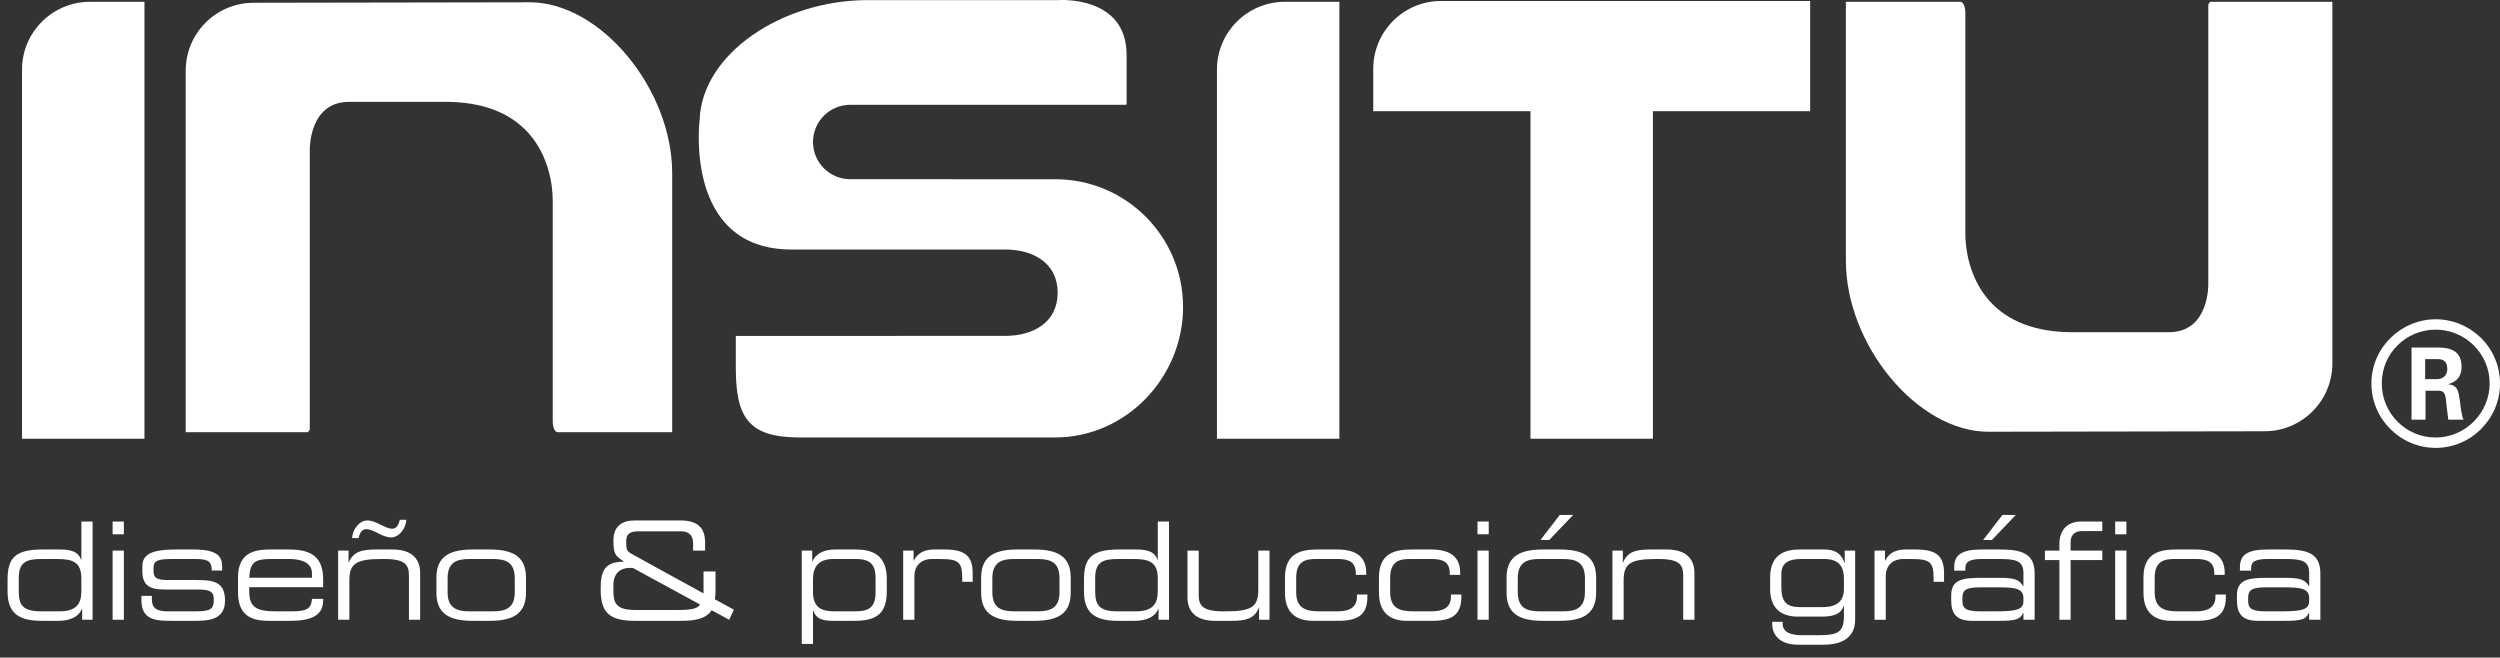
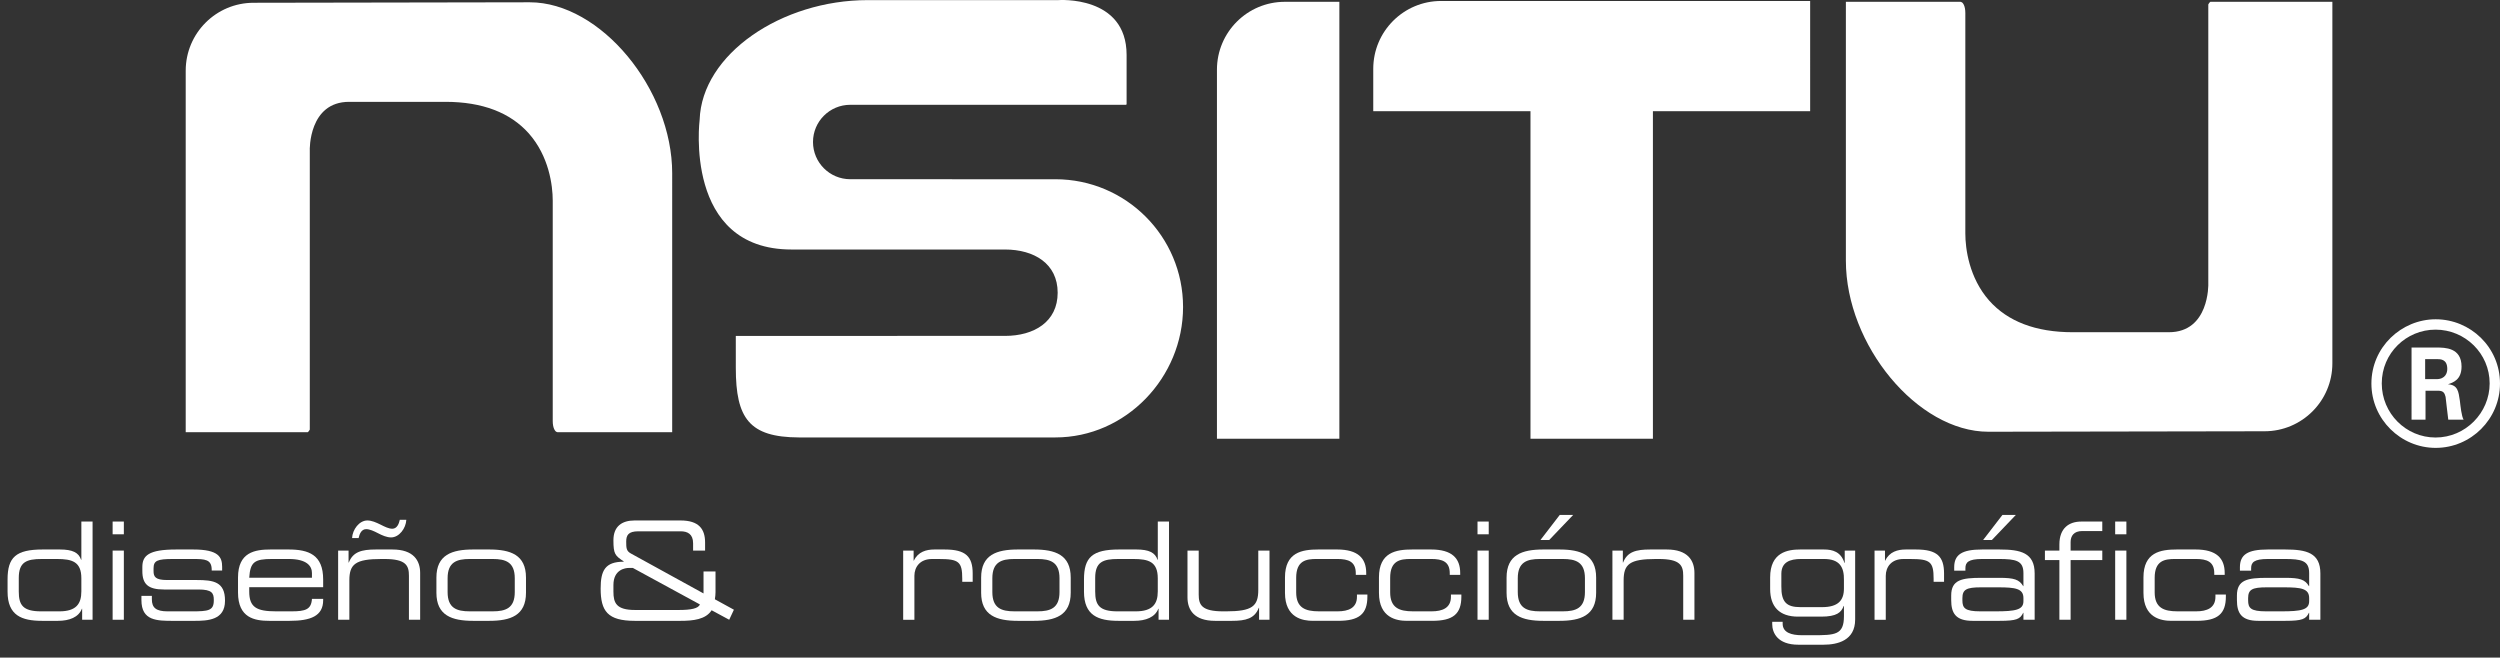
<svg xmlns="http://www.w3.org/2000/svg" version="1.1" x="0px" y="0px" width="283.201px" height="74.491px" viewBox="0 0 283.201 74.491" style="enable-background:new 0 0 283.201 74.491;" xml:space="preserve">
  <rect x="0" y="0" width="283.201" height="74.491" fill="#333333" stroke="none" />
  <style type="text/css">
	.st0{fill:#FFFFFF;}
</style>
  <defs>
</defs>
  <g>
    <g>
      <g>
        <path class="st0" d="M10.487,70.206H9.306v-1.245H9.276c-0.369,0.953-1.403,1.368-2.732,1.368H4.771     c-2.305,0-3.914-0.6-3.914-3.304v-1.383c0-2.505,0.93-3.396,3.987-3.396H6.78c1.447,0,2.142,0.354,2.407,1.168h0.029v-4.333     h1.271V70.206z M2.127,67.01c0,1.521,0.458,2.244,2.526,2.244h2.067c1.891,0,2.496-0.83,2.496-2.259v-1.49     c0-1.875-1.049-2.182-2.762-2.182H4.741c-1.742,0-2.614,0.338-2.614,2.151V67.01z" />
        <path class="st0" d="M12.758,59.081h1.271v1.444h-1.271V59.081z M12.758,62.37h1.271v7.836h-1.271V62.37z" />
        <path class="st0" d="M16.021,67.502h1.182v0.384c0,0.968,0.487,1.368,1.787,1.368h2.718c1.905,0,2.511-0.077,2.511-1.245v-0.062     c0-0.753-0.206-1.168-1.728-1.168h-3.914c-1.787,0-2.452-0.599-2.452-2.089v-0.461c0-1.275,0.694-1.982,3.825-1.982h1.95     c2.865,0,3.264,0.86,3.264,1.967v0.415h-1.182v-0.077c0-1.199-0.768-1.229-2.156-1.229H19.61c-1.816,0-2.215,0.185-2.215,1.076     v0.292c0,0.645,0.206,1.014,1.536,1.014h3.353c1.905,0,3.205,0.2,3.205,2.32v0.031c0,2.197-1.949,2.274-3.5,2.274h-2.334     c-1.876,0-3.634,0-3.634-2.351V67.502z" />
        <path class="st0" d="M26.963,65.412c0-2.843,1.891-3.166,3.692-3.166h2.039c2.274,0,3.914,0.599,3.914,3.396v0.876h-8.375v0.491     c0,1.783,0.827,2.244,3.043,2.244h1.742c1.596,0,2.245-0.215,2.319-1.414h1.271v0.153c0,1.798-1.433,2.336-3.796,2.336h-2.305     c-1.654,0-3.545-0.323-3.545-3.211V65.412z M35.338,64.92c0-0.799-0.576-1.598-2.644-1.598h-1.861     c-2.009,0-2.481,0.338-2.6,2.121h7.104V64.92z" />
        <path class="st0" d="M38.304,62.37h1.182v1.352h0.029c0.473-1.214,1.463-1.475,3.043-1.475h1.905     c2.378,0,3.132,1.245,3.132,2.658v5.301h-1.271v-4.979c0-1.152-0.311-1.905-2.777-1.905h-0.324c-2.97,0-3.648,0.584-3.648,2.428     v4.456h-1.271V62.37z M46.028,58.882c-0.044,0.968-0.813,1.997-1.728,1.997c-0.487,0-1.005-0.23-1.478-0.476     c-0.473-0.246-0.945-0.461-1.344-0.461c-0.532,0-0.754,0.538-0.856,1.014h-0.739c0.045-0.968,0.813-1.998,1.729-1.998     c0.502,0,1.004,0.23,1.477,0.461c0.488,0.246,0.945,0.476,1.345,0.476c0.531,0,0.753-0.538,0.856-1.014H46.028z" />
        <path class="st0" d="M49.437,65.427c0-2.582,1.758-3.181,4.166-3.181h1.816c2.407,0,4.165,0.599,4.165,3.181v1.721     c0,2.581-1.758,3.181-4.165,3.181h-1.816c-2.408,0-4.166-0.6-4.166-3.181V65.427z M58.313,65.504     c0-1.829-1.033-2.182-2.511-2.182h-2.585c-1.477,0-2.511,0.354-2.511,2.182v1.567c0,1.829,1.034,2.182,2.511,2.182h2.585     c1.478,0,2.511-0.354,2.511-2.182V65.504z" />
        <path class="st0" d="M80.612,69.13c-0.665,1.045-2.083,1.199-3.53,1.199h-5.17c-3.087,0-3.87-1.106-3.87-3.657     c0-2.043,0.502-3.042,2.614-3.042v-0.031c-0.975-0.661-1.167-0.814-1.167-2.397c0-1.598,0.99-2.243,2.394-2.243h5.214     c2.067,0,2.776,0.968,2.776,2.489v0.922h-1.358v-0.83c0-1.03-0.62-1.353-1.403-1.353h-4.801c-1.137,0-1.373,0.446-1.373,1.168     s0.015,1.06,0.517,1.337l8.242,4.533v-2.489h1.358v2.351c0,0.246-0.029,0.522-0.073,0.799l2.156,1.183l-0.532,1.137L80.612,69.13     z M71.69,64.336h-0.443c-0.384,0-1.758,0.154-1.758,1.936v0.753c0,1.275,0.325,2.074,2.452,2.074h4.948     c1.389,0,2.23-0.169,2.393-0.63L71.69,64.336z" />
-         <path class="st0" d="M90.826,62.37h1.182v1.245h0.029c0.369-0.953,1.403-1.368,2.526-1.368h2.407     c1.802,0,3.485,0.599,3.485,3.304v1.383c0,2.536-1.078,3.396-3.692,3.396h-2.422c-1.345,0-1.95-0.354-2.216-1.168h-0.029v3.78     h-1.271V62.37z M99.187,65.565c0-1.521-0.473-2.243-2.26-2.243H94.4c-1.669,0-2.304,0.907-2.304,2.259v1.49     c0,1.875,1.122,2.182,2.467,2.182h2.26c1.477,0,2.363-0.338,2.363-2.151V65.565z" />
        <path class="st0" d="M102.313,62.37h1.182v1.137h0.03c0.473-1.014,1.433-1.26,2.304-1.26h1.196c2.378,0,3.161,0.799,3.161,2.72     v0.938h-1.182v-0.338c0-1.936-0.384-2.243-2.644-2.243h-0.783c-1.344,0-1.994,0.891-1.994,1.905v4.979h-1.271V62.37z" />
        <path class="st0" d="M111.144,65.427c0-2.582,1.758-3.181,4.166-3.181h1.816c2.407,0,4.165,0.599,4.165,3.181v1.721     c0,2.581-1.758,3.181-4.165,3.181h-1.816c-2.408,0-4.166-0.6-4.166-3.181V65.427z M120.021,65.504     c0-1.829-1.033-2.182-2.511-2.182h-2.585c-1.477,0-2.511,0.354-2.511,2.182v1.567c0,1.829,1.034,2.182,2.511,2.182h2.585     c1.478,0,2.511-0.354,2.511-2.182V65.504z" />
        <path class="st0" d="M132.425,70.206h-1.182v-1.245h-0.03c-0.369,0.953-1.403,1.368-2.732,1.368h-1.772     c-2.304,0-3.914-0.6-3.914-3.304v-1.383c0-2.505,0.931-3.396,3.988-3.396h1.935c1.447,0,2.142,0.354,2.408,1.168h0.029v-4.333     h1.271V70.206z M124.064,67.01c0,1.521,0.458,2.244,2.525,2.244h2.068c1.891,0,2.496-0.83,2.496-2.259v-1.49     c0-1.875-1.049-2.182-2.763-2.182h-1.713c-1.743,0-2.614,0.338-2.614,2.151V67.01z" />
        <path class="st0" d="M142.628,68.854h-0.03c-0.473,1.214-1.462,1.475-3.042,1.475h-1.906c-2.378,0-3.131-1.245-3.131-2.658V62.37     h1.271v4.979c0,1.152,0.31,1.905,2.776,1.905h0.325c2.969,0,3.648-0.584,3.648-2.428V62.37h1.271v7.836h-1.182V68.854z" />
        <path class="st0" d="M145.563,65.412c0-2.843,1.92-3.166,3.781-3.166h2.127c2.363,0,3.294,0.999,3.294,2.658v0.215h-1.182v-0.185     c0-1.306-0.827-1.613-2.098-1.613h-2.334c-1.196,0-2.319,0.185-2.319,2.136v1.644c0,1.752,1.034,2.151,2.57,2.151h2.142     c1.182,0,2.172-0.369,2.172-1.644v-0.261h1.182v0.23c0,1.982-0.945,2.75-3.309,2.75h-2.866c-1.137,0-3.16-0.323-3.16-3.166     V65.412z" />
        <path class="st0" d="M156.209,65.412c0-2.843,1.921-3.166,3.781-3.166h2.127c2.363,0,3.294,0.999,3.294,2.658v0.215h-1.182     v-0.185c0-1.306-0.827-1.613-2.098-1.613h-2.333c-1.196,0-2.319,0.185-2.319,2.136v1.644c0,1.752,1.034,2.151,2.57,2.151h2.142     c1.182,0,2.171-0.369,2.171-1.644v-0.261h1.182v0.23c0,1.982-0.945,2.75-3.309,2.75h-2.865c-1.138,0-3.161-0.323-3.161-3.166     V65.412z" />
        <path class="st0" d="M167.373,59.081h1.27v1.444h-1.27V59.081z M167.373,62.37h1.27v7.836h-1.27V62.37z" />
        <path class="st0" d="M170.665,65.427c0-2.582,1.758-3.181,4.165-3.181h1.817c2.407,0,4.165,0.599,4.165,3.181v1.721     c0,2.581-1.758,3.181-4.165,3.181h-1.817c-2.407,0-4.165-0.6-4.165-3.181V65.427z M179.542,65.504     c0-1.829-1.034-2.182-2.511-2.182h-2.585c-1.477,0-2.511,0.354-2.511,2.182v1.567c0,1.829,1.034,2.182,2.511,2.182h2.585     c1.477,0,2.511-0.354,2.511-2.182V65.504z M176.691,58.329h1.521l-2.718,2.842h-0.99L176.691,58.329z" />
        <path class="st0" d="M182.655,62.37h1.182v1.352h0.029c0.473-1.214,1.463-1.475,3.043-1.475h1.905     c2.378,0,3.132,1.245,3.132,2.658v5.301h-1.271v-4.979c0-1.152-0.311-1.905-2.776-1.905h-0.325c-2.969,0-3.648,0.584-3.648,2.428     v4.456h-1.271V62.37z" />
        <path class="st0" d="M210.152,70.191c0,2.366-1.994,2.842-3.575,2.842h-2.865c-2.334,0-2.954-1.337-2.954-2.335v-0.261h1.182     v0.215c0,1.014,1.005,1.306,2.187,1.306h1.24c2.512,0,3.516-0.031,3.516-2.151v-1.168h-0.029     c-0.266,0.738-0.783,1.214-2.556,1.214h-2.614c-2.112,0-3.161-1.122-3.161-3.134v-1.306c0-2.843,1.979-3.166,3.397-3.166h2.703     c0.96,0,1.92,0.246,2.318,1.521h0.03V62.37h1.182V70.191z M208.882,65.719c0.029-1.459-0.473-2.397-2.26-2.397h-2.585     c-1.3,0-2.23,0.369-2.245,1.66v1.444c-0.015,1.798,0.605,2.351,2.156,2.351h2.452c1.816,0,2.481-0.753,2.481-2.105V65.719z" />
        <path class="st0" d="M212.35,62.37h1.182v1.137h0.029c0.473-1.014,1.433-1.26,2.305-1.26h1.196c2.378,0,3.161,0.799,3.161,2.72     v0.938h-1.182v-0.338c0-1.936-0.385-2.243-2.645-2.243h-0.782c-1.345,0-1.994,0.891-1.994,1.905v4.979h-1.271V62.37z" />
        <path class="st0" d="M229.215,69.422h-0.029c-0.34,0.707-0.739,0.907-2.688,0.907h-3.043c-1.92,0-2.422-0.876-2.422-2.351v-0.522     c0-1.782,1.211-1.998,3.427-1.998h2.038c1.654,0,2.245,0.185,2.688,0.938h0.029V64.92c0-1.414-0.856-1.598-2.807-1.598h-1.86     c-1.596,0-1.906,0.399-1.906,1.045v0.276h-1.27V64.26c0-1.429,0.871-2.013,3.146-2.013h2.009c2.363,0,3.959,0.369,3.959,2.705     v5.255h-1.271V69.422z M229.215,67.747c0-1.076-0.916-1.214-2.865-1.214h-1.95c-1.64,0-2.098,0.246-2.098,1.229v0.246     c0,0.876,0.296,1.245,2.039,1.245h1.684c2.305,0,3.19-0.169,3.19-1.152V67.747z M226.837,58.329h1.521l-2.718,2.842h-0.99     L226.837,58.329z" />
        <path class="st0" d="M233.288,63.445h-1.639V62.37h1.639v-0.691c0-1.859,1.094-2.597,2.481-2.597h2.378v1.075h-2.274     c-0.945,0-1.314,0.553-1.314,1.245v0.968h3.589v1.076h-3.589v6.761h-1.271V63.445z" />
        <path class="st0" d="M239.608,59.081h1.27v1.444h-1.27V59.081z M239.608,62.37h1.27v7.836h-1.27V62.37z" />
        <path class="st0" d="M242.812,65.412c0-2.843,1.92-3.166,3.781-3.166h2.127c2.363,0,3.294,0.999,3.294,2.658v0.215h-1.182v-0.185     c0-1.306-0.827-1.613-2.098-1.613h-2.333c-1.197,0-2.319,0.185-2.319,2.136v1.644c0,1.752,1.034,2.151,2.57,2.151h2.142     c1.182,0,2.171-0.369,2.171-1.644v-0.261h1.182v0.23c0,1.982-0.945,2.75-3.309,2.75h-2.865c-1.138,0-3.161-0.323-3.161-3.166     V65.412z" />
        <path class="st0" d="M261.582,69.422h-0.029c-0.34,0.707-0.739,0.907-2.688,0.907h-3.043c-1.92,0-2.422-0.876-2.422-2.351v-0.522     c0-1.782,1.211-1.998,3.427-1.998h2.038c1.654,0,2.245,0.185,2.688,0.938h0.029V64.92c0-1.414-0.856-1.598-2.807-1.598h-1.86     c-1.596,0-1.906,0.399-1.906,1.045v0.276h-1.27V64.26c0-1.429,0.871-2.013,3.146-2.013h2.009c2.363,0,3.959,0.369,3.959,2.705     v5.255h-1.271V69.422z M261.582,67.747c0-1.076-0.916-1.214-2.865-1.214h-1.95c-1.64,0-2.098,0.246-2.098,1.229v0.246     c0,0.876,0.296,1.245,2.039,1.245h1.684c2.305,0,3.19-0.169,3.19-1.152V67.747z" />
      </g>
    </g>
    <g>
-       <path class="st0" d="M16.364,0.205h-6.178c-4.247,0-7.692,3.443-7.692,7.69v41.804h13.87V0.205z" />
      <path class="st0" d="M151.724,0.205h-6.177c-4.248,0-7.691,3.443-7.691,7.69v41.804h13.868V0.205z" />
      <path class="st0" d="M205.055,0.11h-41.805c-4.247,0-7.687,3.441-7.687,7.69v4.797h17.811V49.7h13.869V12.598h17.812V0.11z" />
      <path class="st0" d="M209.102,29.53c0,9.554,8.11,19.378,16.142,19.378l31.28-0.054c4.246,0,7.688-3.444,7.688-7.692V0.206H250.39    c-0.089,0.055-0.168,0.167-0.233,0.298v31.593c0.014,0.125,0.118,5.537-4.462,5.537h-10.907c-4.178,0-7.35-1.219-9.452-3.584    c-2.282-2.591-2.702-5.89-2.702-7.606V1.481c0-0.821-0.267-1.123-0.371-1.21c0,0-0.089-0.038-0.169-0.065h-12.992V29.53z" />
      <path class="st0" d="M119.548,20.304h-11.693c0,0,0-0.001,0.001-0.003H96.312c-2.323,0-4.215-1.888-4.215-4.217    c0-2.327,1.892-4.212,4.215-4.212h31.273c0.01-0.029,0.026-0.066,0.037-0.1V6.22c0-6.791-7.741-6.207-7.741-6.207H98.297    c-9.776,0-18.792,6.131-19.041,13.559c0,0-1.864,14.693,10.407,14.693h24.182c3.297,0,5.968,1.598,5.968,4.894    c0,3.296-2.67,4.892-5.968,4.892H83.352l0.001,3.634c0,5.708,1.526,7.844,7.14,7.868h29.055c7.999,0,14.47-6.785,14.47-14.776    C134.018,26.784,127.547,20.304,119.548,20.304" />
      <path class="st0" d="M283.201,43.452c0,4.01-3.273,7.284-7.284,7.284c-3.967,0-7.283-3.237-7.283-7.284    c0-4.121,3.391-7.283,7.283-7.283C279.849,36.169,283.201,39.33,283.201,43.452 M269.807,43.433c0,3.392,2.739,6.129,6.093,6.129    c3.392,0,6.129-2.796,6.129-6.129c0-3.39-2.776-6.091-6.129-6.091C272.585,37.342,269.807,40.002,269.807,43.433 M273.182,39.369    h2.813c0.963,0,2.85,0,2.85,2.158c0,1.503-0.964,1.809-1.54,2.003c1.116,0.078,1.195,0.809,1.347,1.849    c0.079,0.658,0.192,1.775,0.425,2.16h-1.736c-0.037-0.385-0.305-2.466-0.305-2.585c-0.116-0.463-0.272-0.693-0.847-0.693h-1.425    v3.278h-1.583V39.369z M274.722,42.952h1.274c1.042,0,1.233-0.733,1.233-1.157c0-1.115-0.771-1.115-1.196-1.115h-1.311V42.952z" />
    </g>
    <path class="st0" d="M76.147,19.639c0-9.556-8.108-19.38-16.139-19.38l-31.28,0.055c-4.248,0-7.691,3.444-7.691,7.693v40.955   h13.826c0.081-0.054,0.163-0.166,0.23-0.296V17.073c-0.015-0.126-0.119-5.537,4.461-5.537h10.908c4.175,0,7.345,1.219,9.447,3.584   c2.285,2.591,2.705,5.891,2.705,7.607v24.962c0,0.822,0.269,1.123,0.371,1.209c0,0,0.089,0.038,0.171,0.065h12.99V19.639z" />
  </g>
</svg>